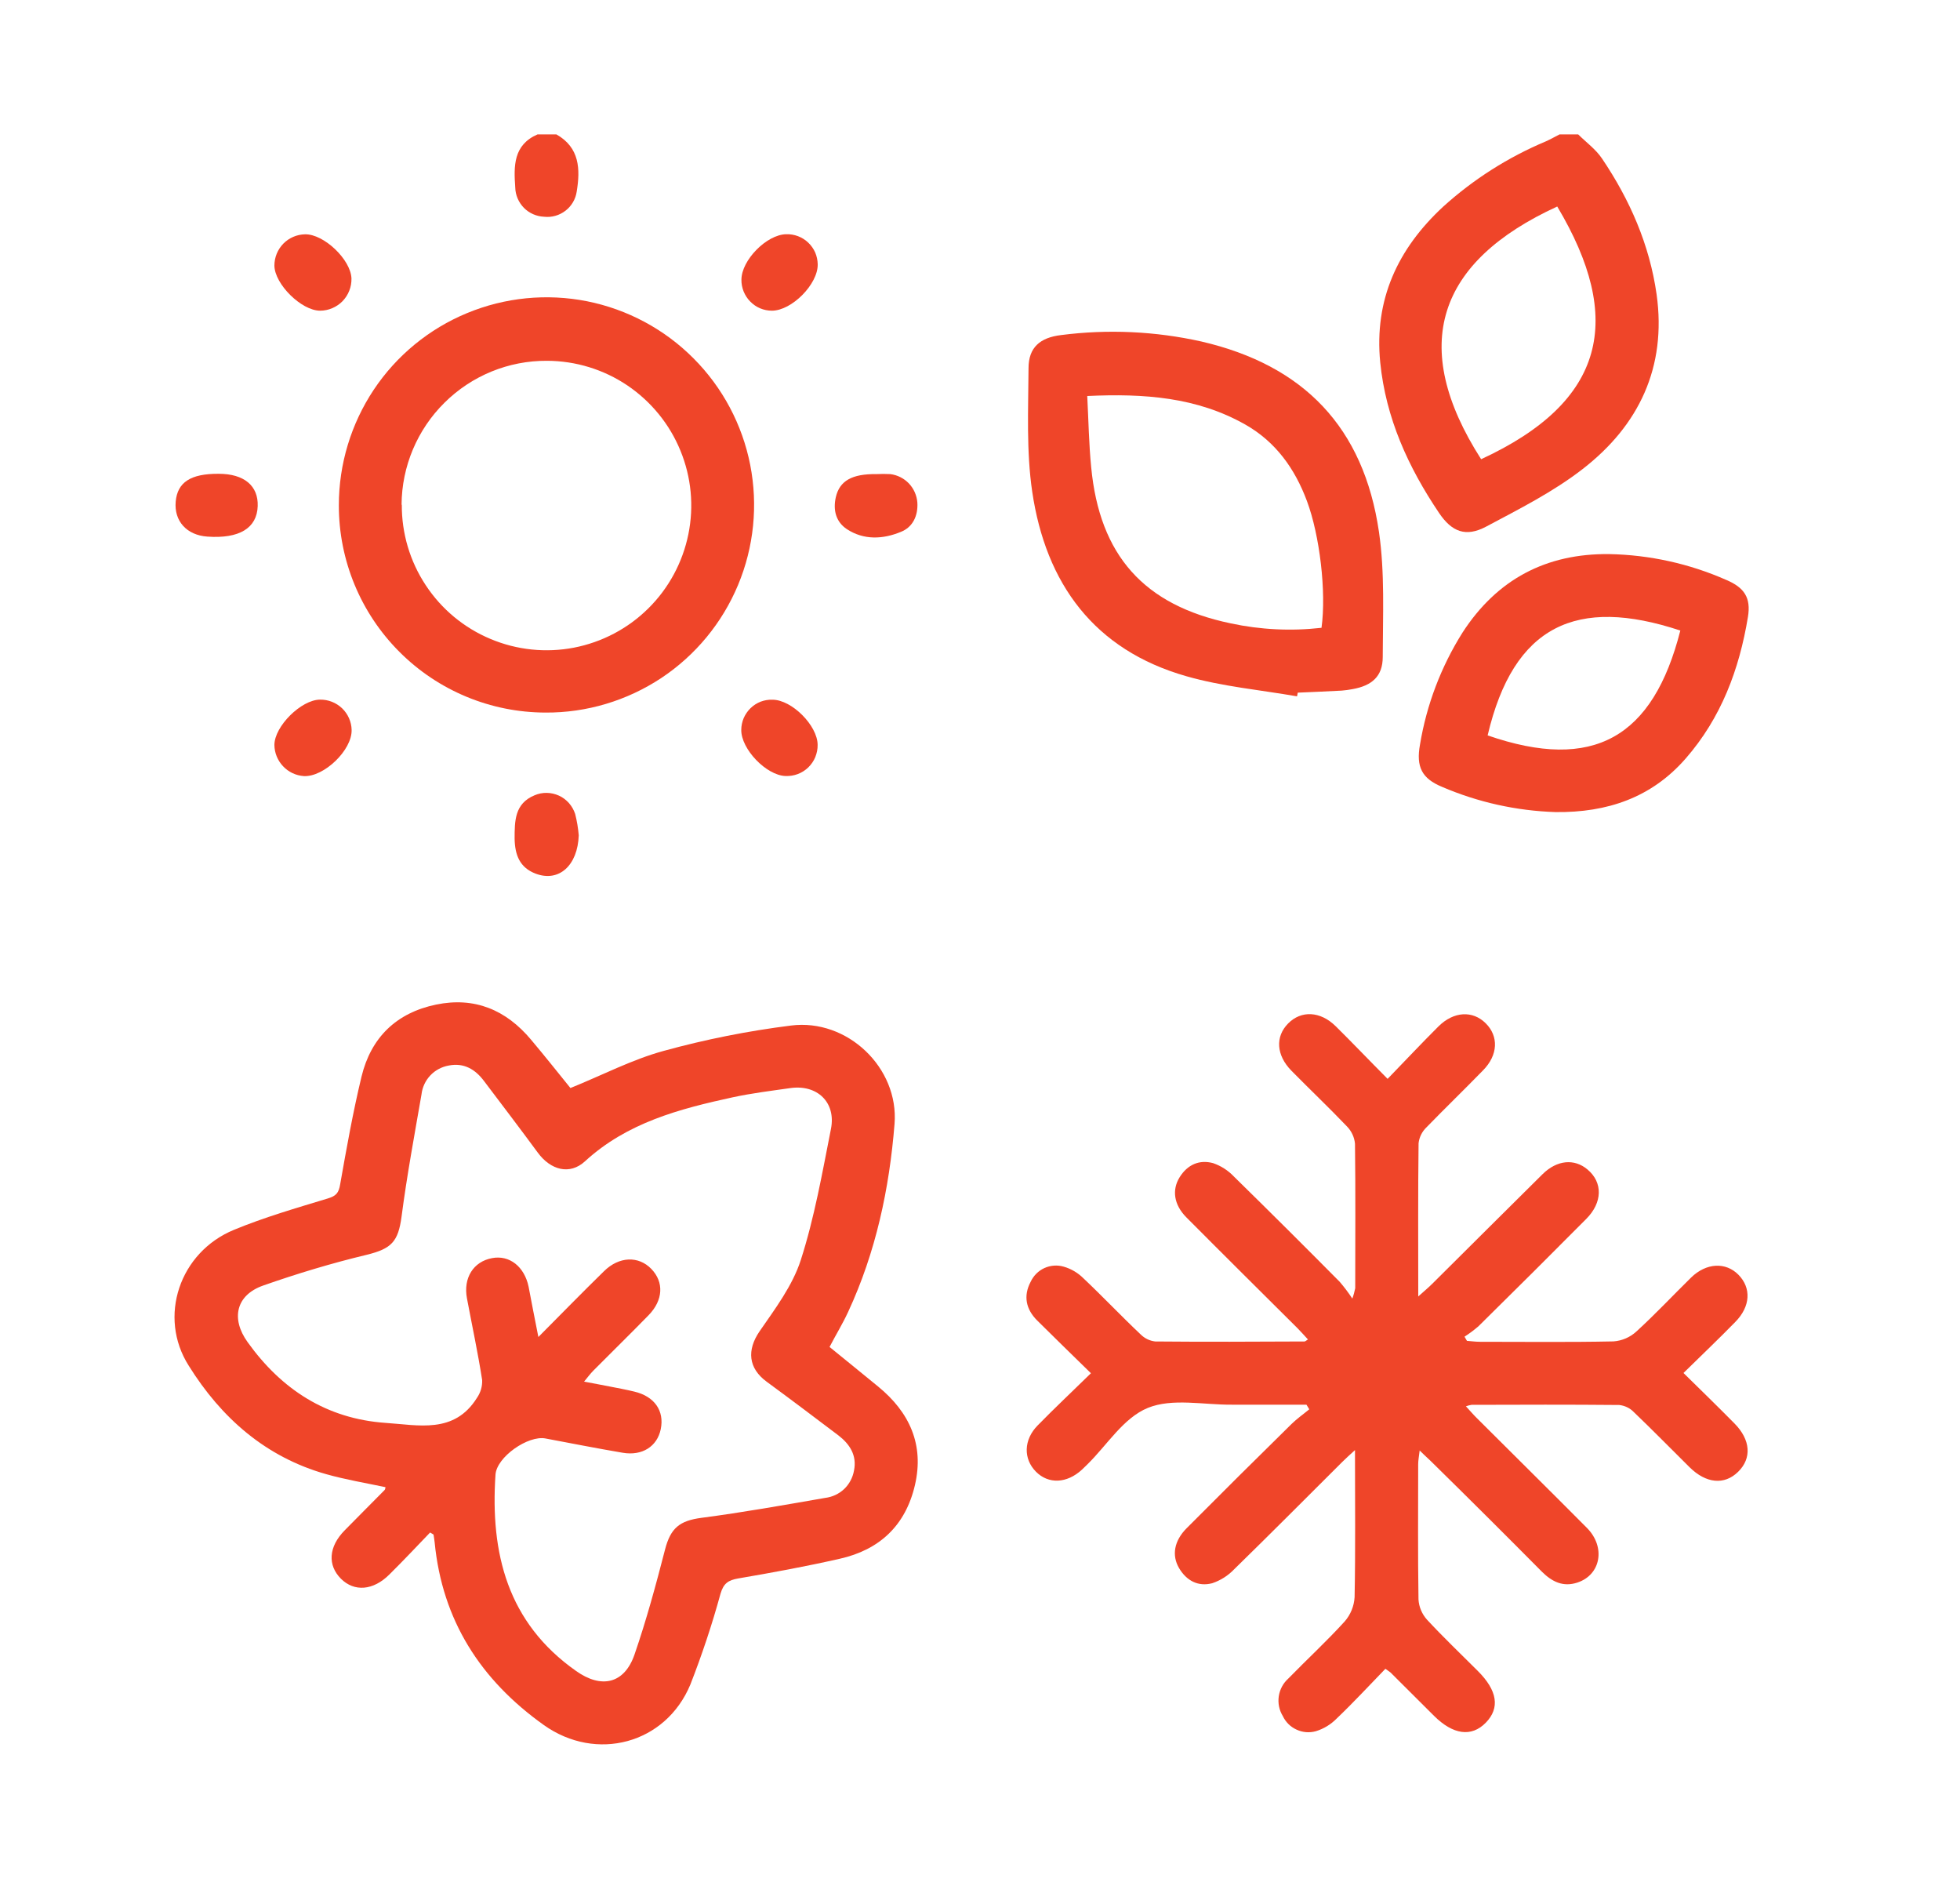
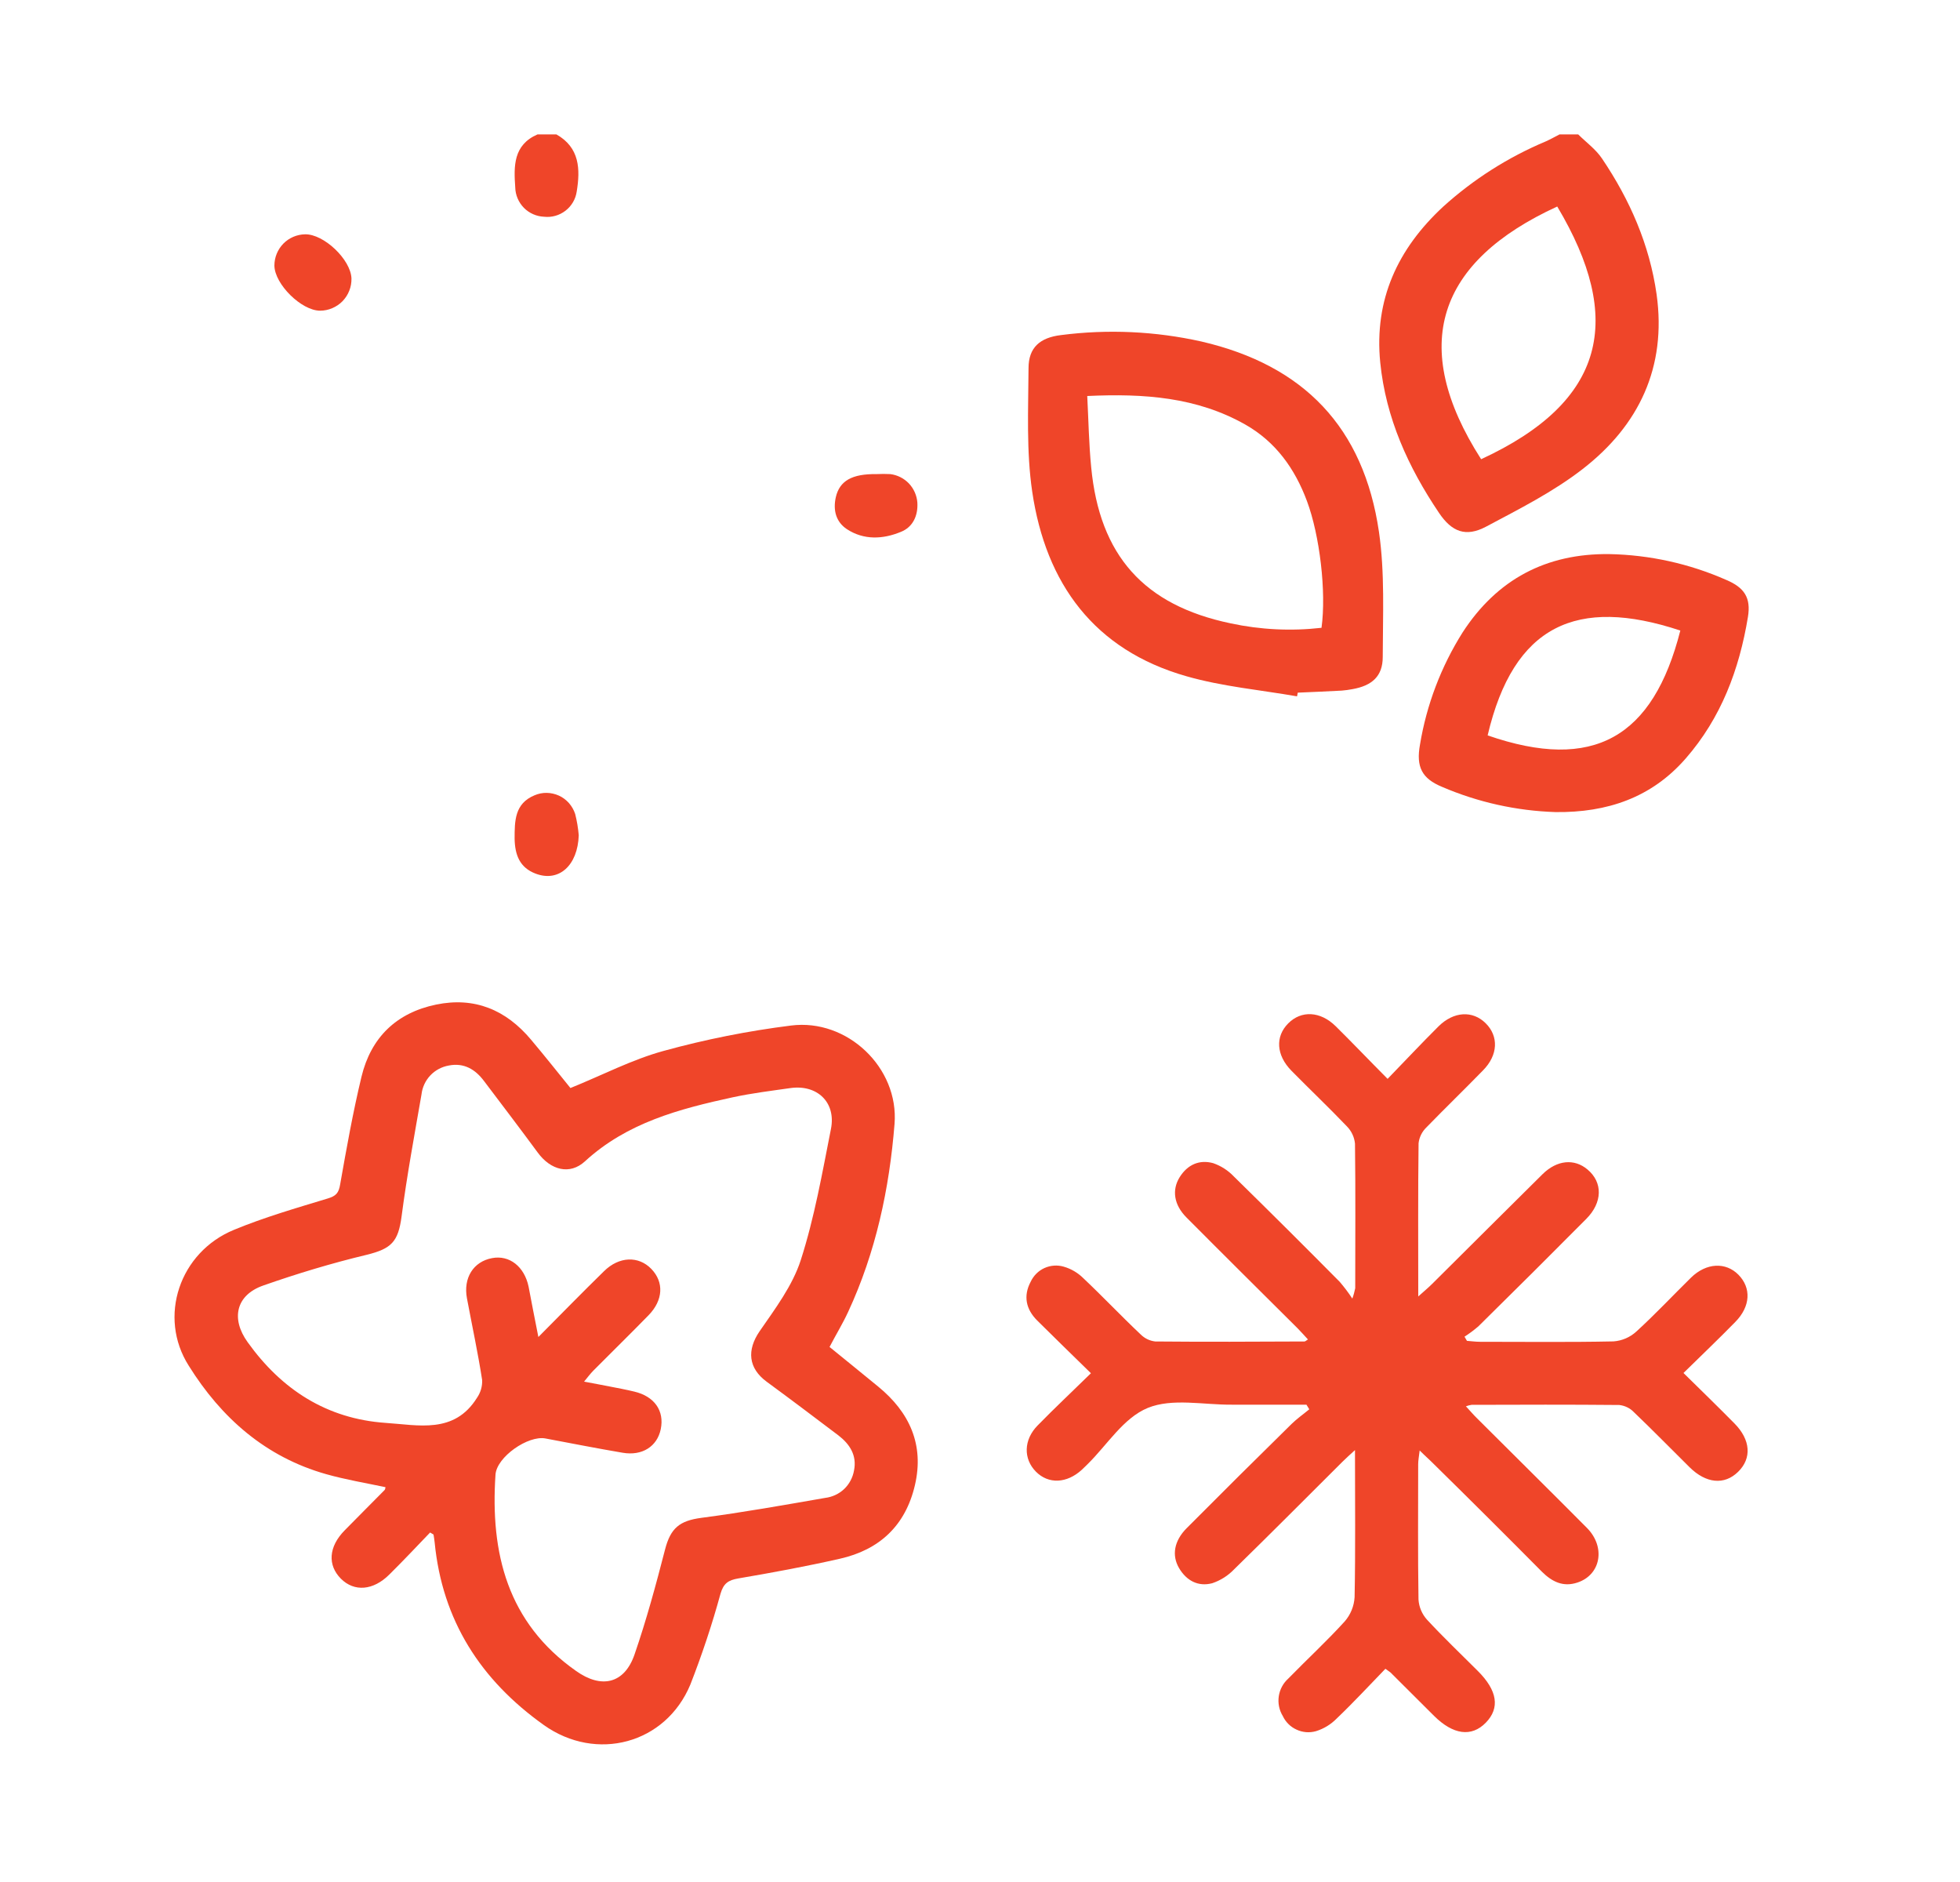
<svg xmlns="http://www.w3.org/2000/svg" width="25" height="24" viewBox="0 0 25 24" fill="none">
  <path d="M20.13 1.714C20.233 1.816 20.355 1.904 20.434 2.022C20.789 2.548 21.04 3.12 21.13 3.753C21.26 4.682 20.905 5.426 20.186 5.982C19.811 6.273 19.376 6.492 18.955 6.716C18.697 6.853 18.518 6.783 18.355 6.541C17.962 5.958 17.676 5.331 17.605 4.622C17.526 3.819 17.829 3.173 18.405 2.638C18.792 2.287 19.236 2.005 19.717 1.803C19.777 1.776 19.833 1.744 19.892 1.714L20.13 1.714ZM19.862 2.634C18.335 3.335 17.963 4.406 18.892 5.856C20.486 5.12 20.717 4.066 19.863 2.634H19.862Z" fill="#EF4529" />
  <path d="M7.097 1.714C7.394 1.882 7.403 2.157 7.356 2.443C7.342 2.54 7.29 2.628 7.213 2.687C7.135 2.747 7.038 2.775 6.94 2.764C6.843 2.76 6.75 2.719 6.682 2.65C6.614 2.58 6.574 2.487 6.572 2.39C6.553 2.119 6.546 1.849 6.856 1.714H7.097Z" fill="#EF4529" />
  <path d="M10.581 17.177C10.788 17.346 10.996 17.513 11.201 17.682C11.602 18.01 11.79 18.424 11.67 18.939C11.55 19.455 11.218 19.764 10.711 19.878C10.283 19.975 9.85 20.055 9.416 20.129C9.288 20.151 9.229 20.192 9.19 20.324C9.083 20.716 8.954 21.102 8.806 21.481C8.491 22.24 7.605 22.474 6.936 21.998C6.13 21.424 5.641 20.664 5.544 19.669C5.541 19.637 5.535 19.604 5.53 19.571C5.53 19.567 5.52 19.565 5.486 19.543C5.317 19.719 5.145 19.902 4.967 20.078C4.761 20.284 4.519 20.303 4.348 20.132C4.178 19.961 4.188 19.726 4.398 19.514C4.566 19.342 4.737 19.173 4.905 19.002C4.914 18.994 4.914 18.977 4.917 18.965C4.665 18.912 4.408 18.869 4.16 18.799C3.388 18.581 2.822 18.081 2.408 17.417C2.011 16.794 2.29 15.968 2.985 15.683C3.372 15.523 3.777 15.406 4.179 15.284C4.286 15.252 4.321 15.214 4.339 15.102C4.42 14.643 4.502 14.183 4.611 13.73C4.732 13.231 5.055 12.916 5.562 12.811C6.055 12.709 6.455 12.879 6.773 13.258C6.949 13.467 7.119 13.681 7.276 13.875C7.676 13.714 8.058 13.513 8.463 13.402C8.997 13.255 9.54 13.147 10.09 13.078C10.808 12.987 11.467 13.617 11.41 14.332C11.344 15.16 11.171 15.97 10.818 16.73C10.749 16.88 10.662 17.021 10.581 17.177ZM6.867 17.05C7.166 16.749 7.432 16.477 7.704 16.211C7.896 16.021 8.145 16.013 8.308 16.182C8.471 16.351 8.459 16.58 8.274 16.771C8.041 17.01 7.802 17.243 7.567 17.48C7.529 17.519 7.496 17.563 7.45 17.619C7.579 17.644 7.678 17.661 7.776 17.681C7.875 17.7 7.986 17.721 8.09 17.746C8.348 17.807 8.476 17.991 8.428 18.225C8.383 18.445 8.192 18.569 7.942 18.526C7.613 18.47 7.286 18.406 6.958 18.344C6.737 18.301 6.335 18.579 6.32 18.806C6.253 19.806 6.471 20.692 7.348 21.309C7.669 21.537 7.963 21.475 8.093 21.1C8.245 20.66 8.367 20.209 8.483 19.759C8.554 19.486 8.668 19.393 8.947 19.356C9.475 19.287 10 19.193 10.524 19.102C10.615 19.091 10.7 19.052 10.767 18.989C10.833 18.926 10.877 18.843 10.893 18.753C10.932 18.559 10.839 18.416 10.693 18.304C10.39 18.075 10.086 17.845 9.78 17.621C9.543 17.447 9.525 17.217 9.688 16.978C9.887 16.69 10.109 16.395 10.214 16.069C10.389 15.525 10.488 14.957 10.599 14.396C10.666 14.057 10.422 13.826 10.079 13.876C9.834 13.911 9.588 13.941 9.347 13.993C8.666 14.141 7.997 14.317 7.461 14.81C7.268 14.987 7.024 14.923 6.859 14.698C6.634 14.392 6.403 14.089 6.174 13.786C6.062 13.636 5.917 13.55 5.724 13.588C5.634 13.604 5.551 13.648 5.488 13.715C5.426 13.781 5.386 13.867 5.376 13.958C5.286 14.476 5.19 14.993 5.122 15.514C5.079 15.835 4.994 15.924 4.676 16.002C4.23 16.109 3.789 16.242 3.356 16.394C3.01 16.516 2.943 16.816 3.158 17.115C3.592 17.721 4.167 18.092 4.915 18.145C5.336 18.172 5.794 18.291 6.085 17.824C6.13 17.758 6.153 17.68 6.15 17.6C6.096 17.251 6.021 16.904 5.956 16.557C5.907 16.297 6.038 16.088 6.277 16.044C6.497 16.002 6.688 16.151 6.742 16.407C6.781 16.61 6.819 16.812 6.867 17.05Z" fill="#EF4529" />
  <path d="M21.473 17.509C21.706 17.738 21.917 17.943 22.123 18.152C22.329 18.36 22.347 18.596 22.17 18.769C21.993 18.943 21.759 18.916 21.552 18.712C21.314 18.477 21.081 18.238 20.839 18.007C20.79 17.956 20.724 17.925 20.654 17.917C20.026 17.911 19.398 17.913 18.77 17.915C18.745 17.919 18.721 17.925 18.698 17.934C18.752 17.992 18.793 18.041 18.838 18.085C19.306 18.552 19.777 19.017 20.243 19.486C20.484 19.731 20.418 20.085 20.118 20.182C19.938 20.241 19.797 20.172 19.667 20.043C19.212 19.584 18.752 19.126 18.288 18.67C18.235 18.616 18.181 18.57 18.108 18.497C18.099 18.575 18.089 18.624 18.089 18.672C18.089 19.247 18.084 19.822 18.093 20.397C18.099 20.492 18.137 20.582 18.2 20.653C18.409 20.879 18.632 21.091 18.849 21.308C19.1 21.558 19.134 21.781 18.952 21.968C18.769 22.156 18.534 22.122 18.292 21.882C18.107 21.698 17.922 21.513 17.738 21.33C17.729 21.321 17.716 21.314 17.671 21.281C17.469 21.489 17.266 21.709 17.052 21.913C16.978 21.989 16.886 22.046 16.784 22.077C16.702 22.1 16.615 22.093 16.538 22.057C16.46 22.022 16.398 21.96 16.362 21.883C16.316 21.808 16.298 21.719 16.311 21.631C16.324 21.544 16.367 21.464 16.433 21.405C16.671 21.161 16.922 20.93 17.151 20.678C17.227 20.591 17.271 20.483 17.278 20.368C17.29 19.76 17.283 19.152 17.283 18.492C17.21 18.559 17.165 18.599 17.123 18.641C16.663 19.099 16.207 19.558 15.743 20.011C15.665 20.093 15.569 20.154 15.462 20.19C15.283 20.237 15.134 20.158 15.039 19.997C14.944 19.835 14.975 19.65 15.136 19.488C15.579 19.043 16.025 18.6 16.474 18.159C16.543 18.091 16.624 18.035 16.7 17.972L16.664 17.913C16.346 17.913 16.029 17.913 15.711 17.913C15.351 17.916 14.953 17.827 14.641 17.954C14.33 18.081 14.125 18.423 13.873 18.671C13.849 18.694 13.826 18.718 13.801 18.741C13.608 18.919 13.373 18.929 13.213 18.767C13.052 18.604 13.055 18.361 13.235 18.178C13.449 17.959 13.672 17.75 13.915 17.512C13.675 17.277 13.451 17.06 13.23 16.84C13.086 16.697 13.05 16.527 13.146 16.346C13.182 16.269 13.244 16.206 13.321 16.171C13.398 16.136 13.486 16.129 13.568 16.153C13.662 16.18 13.749 16.231 13.819 16.301C14.067 16.535 14.301 16.783 14.549 17.017C14.599 17.067 14.664 17.099 14.735 17.107C15.37 17.113 16.004 17.11 16.639 17.107C16.649 17.107 16.659 17.096 16.683 17.081C16.637 17.032 16.595 16.983 16.55 16.938C16.076 16.466 15.601 15.996 15.13 15.522C14.973 15.362 14.946 15.175 15.046 15.013C15.147 14.851 15.298 14.785 15.474 14.833C15.575 14.868 15.665 14.926 15.738 15.003C16.191 15.447 16.641 15.895 17.088 16.346C17.146 16.414 17.2 16.485 17.249 16.56C17.265 16.517 17.277 16.473 17.286 16.428C17.286 15.813 17.291 15.197 17.283 14.584C17.275 14.501 17.238 14.423 17.18 14.364C16.949 14.122 16.706 13.892 16.472 13.654C16.278 13.456 16.264 13.219 16.431 13.051C16.597 12.883 16.84 12.894 17.035 13.085C17.253 13.3 17.463 13.521 17.699 13.758C17.929 13.521 18.134 13.302 18.347 13.09C18.542 12.896 18.784 12.884 18.95 13.049C19.116 13.213 19.111 13.454 18.914 13.652C18.676 13.896 18.43 14.134 18.194 14.377C18.138 14.431 18.103 14.502 18.094 14.579C18.086 15.213 18.09 15.847 18.09 16.533C18.169 16.462 18.221 16.419 18.268 16.372C18.738 15.906 19.205 15.438 19.676 14.973C19.86 14.792 20.081 14.772 20.249 14.914C20.445 15.078 20.442 15.334 20.233 15.544C19.777 16.003 19.318 16.46 18.857 16.914C18.801 16.962 18.742 17.006 18.68 17.046L18.711 17.099C18.764 17.103 18.822 17.111 18.877 17.111C19.445 17.111 20.014 17.118 20.581 17.106C20.689 17.098 20.791 17.054 20.871 16.981C21.112 16.761 21.337 16.521 21.57 16.292C21.764 16.103 22.012 16.091 22.175 16.257C22.338 16.424 22.331 16.659 22.132 16.86C21.922 17.075 21.705 17.281 21.473 17.509Z" fill="#EF4529" />
-   <path d="M4.322 6.443C4.322 5.919 4.477 5.406 4.768 4.969C5.059 4.533 5.473 4.193 5.957 3.993C6.442 3.792 6.975 3.74 7.489 3.842C8.003 3.945 8.476 4.198 8.846 4.57C9.216 4.941 9.468 5.414 9.569 5.928C9.67 6.443 9.616 6.976 9.414 7.46C9.212 7.944 8.871 8.357 8.434 8.647C7.996 8.936 7.483 9.09 6.959 9.087C6.258 9.086 5.587 8.807 5.093 8.311C4.598 7.815 4.321 7.143 4.322 6.443ZM5.125 6.436C5.123 6.801 5.229 7.159 5.431 7.464C5.632 7.769 5.919 8.007 6.256 8.148C6.593 8.29 6.964 8.328 7.322 8.259C7.681 8.189 8.011 8.015 8.27 7.758C8.53 7.501 8.707 7.172 8.78 6.814C8.853 6.456 8.818 6.085 8.679 5.747C8.541 5.409 8.305 5.12 8.002 4.915C7.699 4.711 7.342 4.602 6.977 4.601C6.488 4.598 6.018 4.79 5.67 5.135C5.322 5.479 5.125 5.947 5.122 6.436H5.125Z" fill="#EF4529" />
  <path d="M16.544 8.88C16.073 8.798 15.591 8.755 15.134 8.624C13.956 8.289 13.339 7.442 13.166 6.27C13.09 5.754 13.116 5.221 13.119 4.695C13.119 4.431 13.266 4.305 13.534 4.273C14.131 4.196 14.737 4.224 15.324 4.355C16.63 4.658 17.394 5.449 17.589 6.784C17.665 7.307 17.638 7.846 17.637 8.378C17.637 8.625 17.499 8.744 17.252 8.788C17.206 8.797 17.16 8.803 17.113 8.807C16.927 8.817 16.739 8.825 16.553 8.833L16.544 8.88ZM13.868 5.05C13.884 5.362 13.889 5.66 13.918 5.956C14.025 7.084 14.591 7.718 15.696 7.949C16.077 8.031 16.469 8.05 16.856 8.006C16.919 7.548 16.834 6.828 16.67 6.389C16.516 5.976 16.271 5.633 15.882 5.413C15.265 5.065 14.596 5.016 13.868 5.05Z" fill="#EF4529" />
  <path d="M19.84 10.356C19.343 10.34 18.852 10.231 18.395 10.035C18.135 9.928 18.061 9.779 18.112 9.496C18.196 8.988 18.381 8.501 18.655 8.066C19.095 7.387 19.722 7.057 20.526 7.066C21.041 7.076 21.549 7.188 22.02 7.396C22.251 7.494 22.335 7.624 22.295 7.868C22.185 8.537 21.953 9.156 21.5 9.674C21.066 10.171 20.501 10.364 19.84 10.356ZM21.43 8.04C20.113 7.605 19.306 7.97 18.975 9.378C20.325 9.846 21.085 9.407 21.433 8.04H21.43Z" fill="#EF4529" />
  <path d="M11.178 6.046C11.238 6.043 11.298 6.043 11.357 6.046C11.448 6.058 11.531 6.1 11.594 6.166C11.656 6.232 11.694 6.318 11.701 6.409C11.711 6.577 11.643 6.723 11.49 6.783C11.262 6.877 11.019 6.89 10.802 6.748C10.661 6.654 10.624 6.504 10.661 6.34C10.709 6.132 10.867 6.042 11.178 6.046Z" fill="#EF4529" />
-   <path d="M9.853 8.923C10.1 8.923 10.428 9.253 10.429 9.499C10.43 9.552 10.419 9.605 10.399 9.655C10.379 9.704 10.348 9.749 10.31 9.786C10.272 9.823 10.226 9.852 10.176 9.871C10.126 9.89 10.073 9.898 10.02 9.896C9.775 9.889 9.451 9.552 9.455 9.307C9.455 9.256 9.466 9.205 9.486 9.157C9.507 9.11 9.536 9.067 9.573 9.031C9.61 8.995 9.654 8.967 9.702 8.948C9.75 8.93 9.802 8.921 9.853 8.923Z" fill="#EF4529" />
-   <path d="M2.789 6.042C3.114 6.042 3.296 6.195 3.287 6.454C3.278 6.735 3.052 6.872 2.645 6.843C2.382 6.825 2.219 6.645 2.241 6.397C2.263 6.15 2.431 6.04 2.789 6.042Z" fill="#EF4529" />
  <path d="M3.891 2.988C4.13 2.983 4.474 3.309 4.483 3.551C4.484 3.605 4.475 3.658 4.455 3.707C4.436 3.757 4.406 3.802 4.369 3.841C4.332 3.879 4.287 3.909 4.238 3.93C4.189 3.951 4.136 3.962 4.083 3.962C3.845 3.962 3.503 3.624 3.5 3.387C3.5 3.282 3.541 3.182 3.614 3.107C3.687 3.033 3.786 2.99 3.891 2.988Z" fill="#EF4529" />
-   <path d="M4.081 8.922C4.186 8.92 4.287 8.96 4.363 9.032C4.438 9.104 4.483 9.204 4.485 9.308C4.492 9.565 4.132 9.911 3.875 9.897C3.774 9.89 3.679 9.845 3.61 9.771C3.541 9.698 3.501 9.601 3.5 9.5C3.501 9.261 3.842 8.924 4.081 8.922Z" fill="#EF4529" />
  <path d="M7.382 10.652C7.369 11.036 7.13 11.254 6.832 11.141C6.629 11.064 6.568 10.903 6.564 10.696C6.564 10.469 6.564 10.247 6.818 10.142C6.867 10.121 6.92 10.11 6.974 10.111C7.027 10.112 7.08 10.124 7.129 10.146C7.178 10.168 7.221 10.201 7.257 10.241C7.292 10.281 7.319 10.328 7.336 10.379C7.359 10.468 7.374 10.56 7.382 10.652Z" fill="#EF4529" />
-   <path d="M9.457 3.567C9.457 3.319 9.778 2.991 10.028 2.987C10.079 2.985 10.131 2.994 10.179 3.012C10.228 3.031 10.272 3.058 10.309 3.094C10.347 3.13 10.377 3.173 10.398 3.22C10.418 3.267 10.429 3.319 10.43 3.37C10.435 3.623 10.099 3.962 9.846 3.962C9.795 3.962 9.744 3.952 9.696 3.932C9.648 3.912 9.605 3.882 9.569 3.845C9.533 3.809 9.505 3.765 9.485 3.717C9.466 3.669 9.456 3.618 9.457 3.567Z" fill="#EF4529" />
</svg>